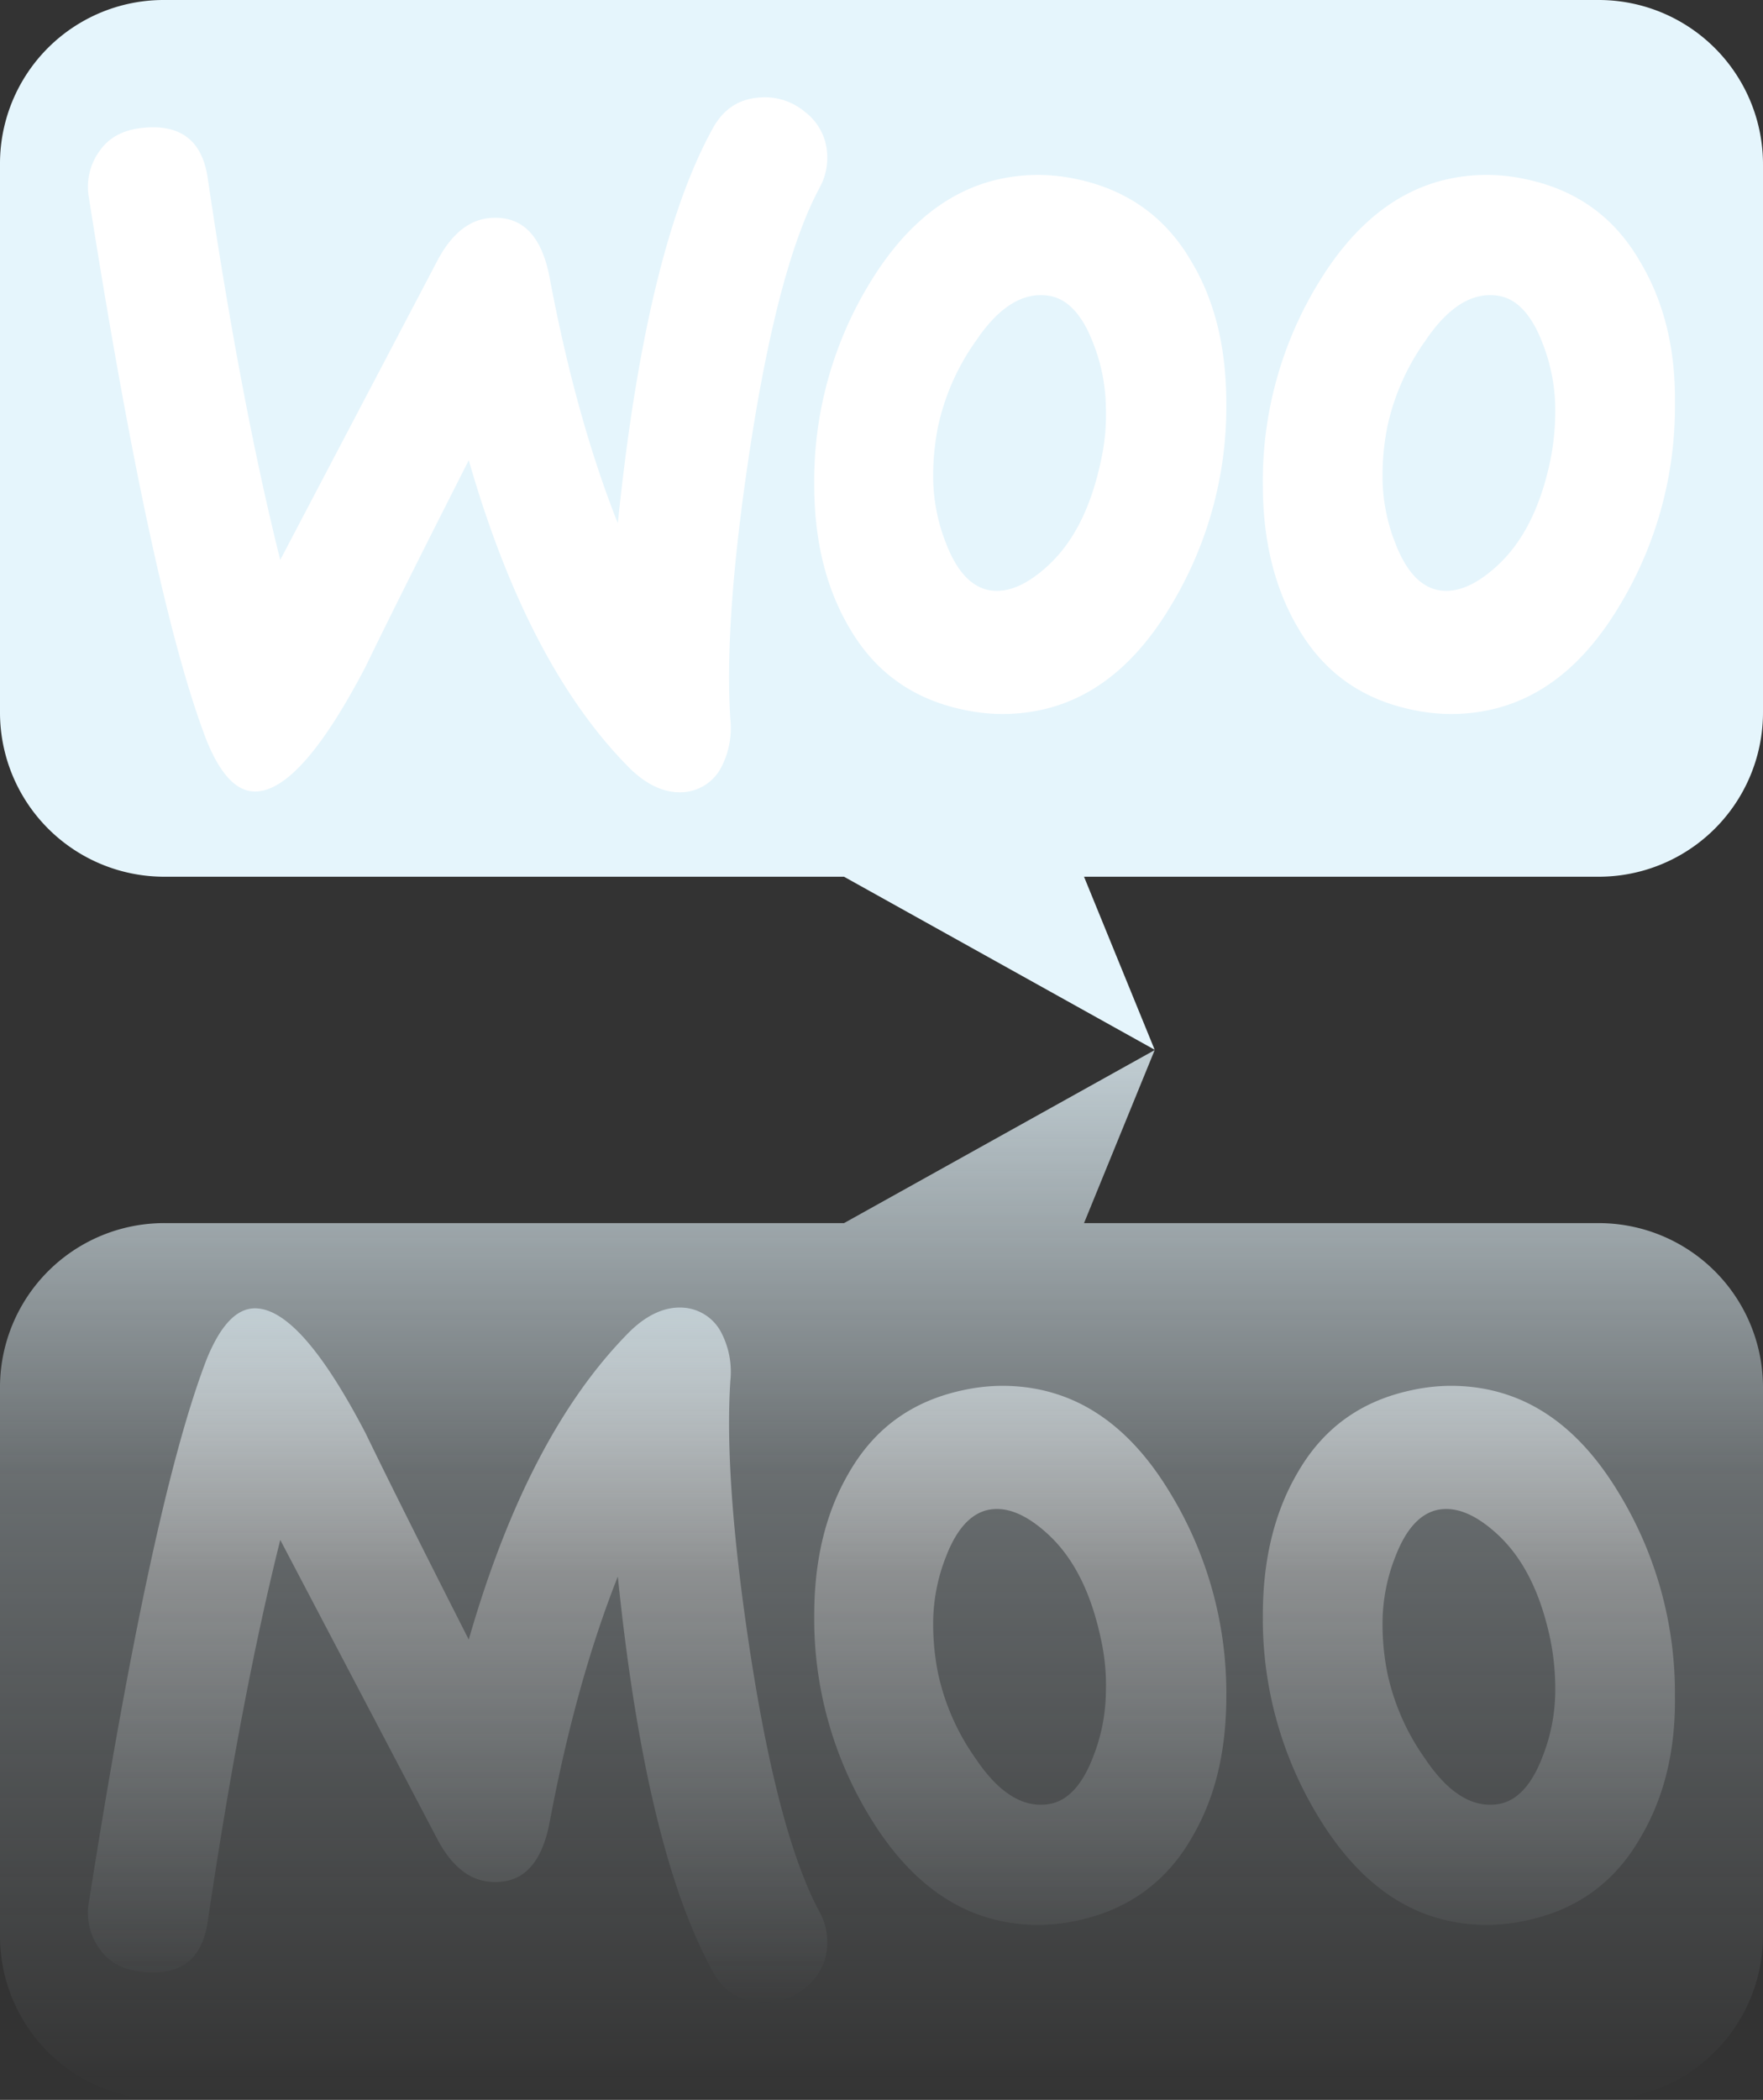
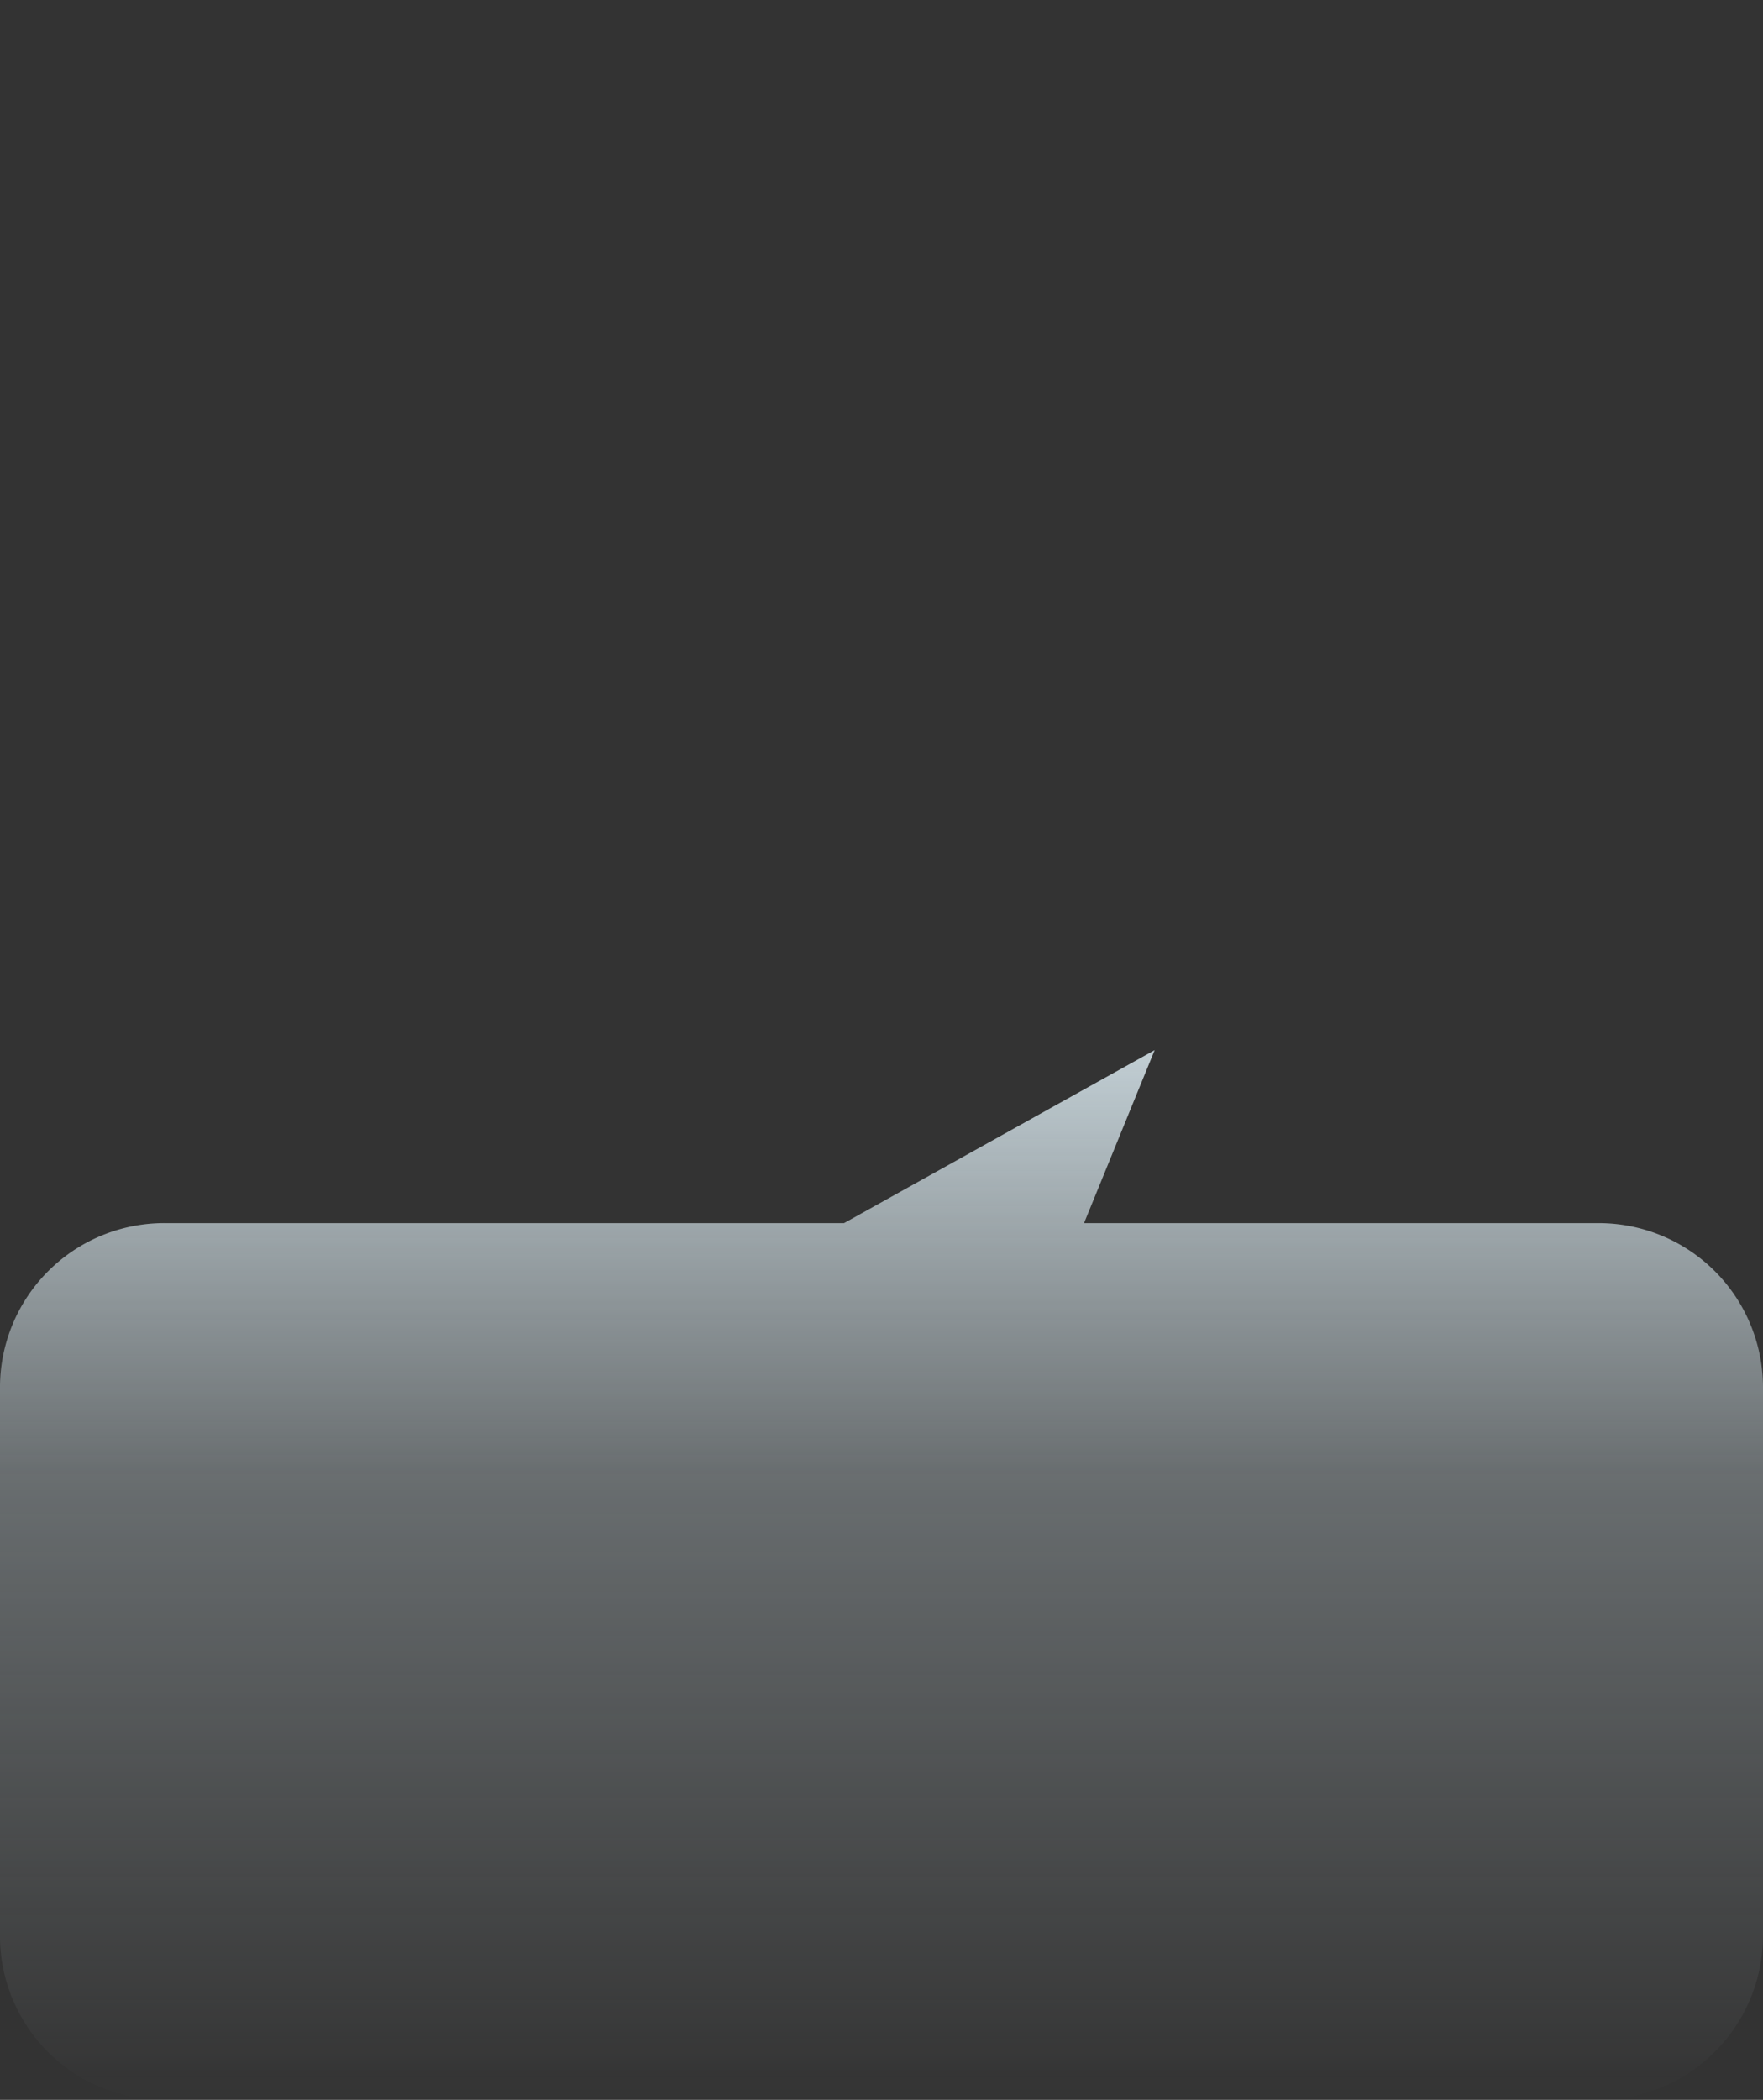
<svg xmlns="http://www.w3.org/2000/svg" width="427.077" height="508.524" viewBox="0 0 427.077 508.524">
  <rect x="0" y="0" width="427.077" height="508.524" fill="#333333" stroke="none" />
  <defs>
    <linearGradient id="linear-gradient" x1="0.5" x2="0.5" y2="1" gradientUnits="objectBoundingBox">
      <stop offset="0" stop-color="#e5f5fc" />
      <stop offset="0.402" stop-color="#e5f5fc" stop-opacity="0.38" />
      <stop offset="1" stop-color="#e5f5fc" stop-opacity="0" />
    </linearGradient>
    <linearGradient id="linear-gradient-2" x1="0.5" x2="0.5" y2="1" gradientUnits="objectBoundingBox">
      <stop offset="0" stop-color="#e5f5fc" />
      <stop offset="0.381" stop-color="#fff" stop-opacity="0.38" />
      <stop offset="1" stop-color="#e5f5fc" stop-opacity="0" />
    </linearGradient>
  </defs>
  <g id="Group_4473" data-name="Group 4473" transform="translate(-999.999 -252.556)">
    <g id="WooCommerce_logo" transform="translate(999.999 252.556)">
-       <path id="Path_5237" data-name="Path 5237" d="M39.635,0H387.268a39.792,39.792,0,0,1,39.81,39.81v132.7a39.792,39.792,0,0,1-39.81,39.81H262.6l17.111,41.9-75.254-41.9H39.812A39.792,39.792,0,0,1,0,172.507V39.81A39.643,39.643,0,0,1,39.637,0Z" transform="translate(-0.001)" fill="#e5f5fc" />
-       <path id="Path_5238" data-name="Path 5238" d="M15.774,26.85c2.43-3.3,6.076-5.035,10.937-5.382q13.281-1.042,15.1,12.5,8.073,54.427,17.535,92.187L97.37,53.76q5.208-9.9,13.021-10.416c7.639-.521,12.326,4.34,14.236,14.583,4.34,23.09,9.9,42.708,16.493,59.373q6.771-66.146,22.917-95.485c2.6-4.861,6.423-7.291,11.458-7.639a15.083,15.083,0,0,1,10.937,3.472,13.6,13.6,0,0,1,5.382,9.9,15.066,15.066,0,0,1-1.736,8.333c-6.771,12.5-12.326,33.507-16.839,62.672-4.34,28.3-5.9,50.346-4.861,66.145a20.6,20.6,0,0,1-2.083,11.458,11.188,11.188,0,0,1-9.2,6.25c-4.514.347-9.2-1.736-13.715-6.423q-24.218-24.739-38.367-73.957-16.927,33.332-25,50C69.769,171.638,61.089,181.707,53.8,182.228c-4.687.347-8.68-3.646-12.153-11.979Q28.364,136.134,13,38.481a14.79,14.79,0,0,1,2.778-11.632Zm373.09,27.256c-6.25-10.937-15.451-17.535-27.777-20.139a45.569,45.569,0,0,0-9.375-1.042c-16.666,0-30.207,8.68-40.8,26.042a91.992,91.992,0,0,0-13.541,48.957q0,20.052,8.333,34.375c6.25,10.937,15.451,17.535,27.777,20.139a45.569,45.569,0,0,0,9.375,1.042c16.839,0,30.381-8.68,40.8-26.042A93.028,93.028,0,0,0,397.2,88.307c.174-13.541-2.778-24.825-8.333-34.2ZM366.99,102.2c-2.43,11.458-6.771,19.964-13.194,25.695-5.035,4.514-9.722,6.424-14.062,5.555-4.167-.868-7.639-4.514-10.243-11.284a44.062,44.062,0,0,1-3.125-15.8,60.37,60.37,0,0,1,1.215-12.673,56.14,56.14,0,0,1,9.2-20.66c5.729-8.507,11.805-11.979,18.056-10.764,4.167.868,7.639,4.514,10.243,11.284a44.061,44.061,0,0,1,3.125,15.8,60.915,60.915,0,0,1-1.215,12.847Zm-86.8-48.089c-6.25-10.937-15.625-17.535-27.777-20.139a45.569,45.569,0,0,0-9.375-1.042c-16.666,0-30.207,8.68-40.8,26.042A91.992,91.992,0,0,0,188.7,107.923q0,20.052,8.333,34.375c6.25,10.937,15.451,17.535,27.777,20.139a45.569,45.569,0,0,0,9.375,1.042c16.839,0,30.381-8.68,40.8-26.042a93.028,93.028,0,0,0,13.541-49.13c0-13.541-2.778-24.825-8.333-34.2ZM258.138,102.2c-2.43,11.458-6.771,19.964-13.194,25.695-5.035,4.514-9.722,6.424-14.062,5.555-4.167-.868-7.639-4.514-10.243-11.284a44.061,44.061,0,0,1-3.125-15.8,60.372,60.372,0,0,1,1.215-12.673,56.14,56.14,0,0,1,9.2-20.66c5.729-8.507,11.805-11.979,18.056-10.764,4.167.868,7.639,4.514,10.243,11.284a44.061,44.061,0,0,1,3.125,15.8,51.28,51.28,0,0,1-1.215,12.847Z" transform="translate(8.543 9.435)" fill="#fff" />
-     </g>
+       </g>
    <g id="WooCommerce_logo-2" data-name="WooCommerce_logo" transform="translate(999.999 506.86)" opacity="0.8">
      <path id="Path_5237-2" data-name="Path 5237" d="M39.635,254.22H387.268a39.792,39.792,0,0,0,39.81-39.81V81.713a39.792,39.792,0,0,0-39.81-39.81H262.6L279.715,0,204.462,41.9H39.812A39.792,39.792,0,0,0,0,81.713v132.7a39.643,39.643,0,0,0,39.635,39.81Z" transform="translate(-0.001)" fill="url(#linear-gradient)" />
-       <path id="Path_5238-2" data-name="Path 5238" d="M15.774,169.708c2.43,3.3,6.076,5.035,10.937,5.382q13.281,1.042,15.1-12.5Q49.888,108.163,59.351,70.4L97.371,142.8q5.208,9.9,13.021,10.416c7.639.521,12.326-4.34,14.236-14.583,4.34-23.09,9.9-42.708,16.493-59.373q6.771,66.146,22.917,95.485c2.6,4.861,6.423,7.291,11.458,7.639a15.083,15.083,0,0,0,10.937-3.472,13.6,13.6,0,0,0,5.382-9.9,15.066,15.066,0,0,0-1.736-8.333c-6.771-12.5-12.326-33.507-16.839-62.672-4.34-28.3-5.9-50.347-4.861-66.145a20.6,20.6,0,0,0-2.083-11.458,11.188,11.188,0,0,0-9.2-6.25c-4.514-.347-9.2,1.736-13.715,6.423Q119.16,45.318,105.011,94.537q-16.927-33.332-25-50C69.769,24.92,61.089,14.85,53.8,14.33c-4.687-.347-8.68,3.646-12.153,11.979Q28.364,60.424,13,158.077a14.79,14.79,0,0,0,2.778,11.632Zm373.091-27.256c-6.25,10.937-15.451,17.535-27.777,20.139a45.57,45.57,0,0,1-9.375,1.042c-16.666,0-30.207-8.68-40.8-26.042a91.992,91.992,0,0,1-13.541-48.957q0-20.052,8.333-34.375c6.25-10.937,15.451-17.535,27.777-20.139a45.569,45.569,0,0,1,9.375-1.042c16.839,0,30.381,8.68,40.8,26.042a93.028,93.028,0,0,1,13.541,49.13C397.372,121.792,394.421,133.076,388.865,142.452ZM366.991,94.363C364.56,82.9,360.22,74.4,353.8,68.668c-5.035-4.514-9.722-6.424-14.062-5.555-4.167.868-7.639,4.514-10.243,11.284a44.061,44.061,0,0,0-3.125,15.8,60.372,60.372,0,0,0,1.215,12.673,56.14,56.14,0,0,0,9.2,20.66c5.729,8.507,11.805,11.979,18.056,10.764,4.167-.868,7.639-4.514,10.243-11.284a44.061,44.061,0,0,0,3.125-15.8,60.915,60.915,0,0,0-1.215-12.847Zm-86.8,48.089c-6.25,10.937-15.625,17.535-27.777,20.139a45.568,45.568,0,0,1-9.375,1.042c-16.666,0-30.207-8.68-40.8-26.042A91.992,91.992,0,0,1,188.7,88.634q0-20.052,8.333-34.375c6.25-10.937,15.451-17.535,27.777-20.139a45.569,45.569,0,0,1,9.375-1.042c16.839,0,30.381,8.68,40.8,26.042a93.028,93.028,0,0,1,13.542,49.13C288.519,121.792,285.742,133.076,280.186,142.452ZM258.138,94.363C255.708,82.9,251.368,74.4,244.944,68.668c-5.035-4.514-9.722-6.424-14.062-5.555-4.167.868-7.639,4.514-10.243,11.284a44.061,44.061,0,0,0-3.125,15.8,60.372,60.372,0,0,0,1.215,12.673,56.14,56.14,0,0,0,9.2,20.66c5.729,8.507,11.805,11.979,18.056,10.764,4.167-.868,7.639-4.514,10.243-11.284a44.061,44.061,0,0,0,3.125-15.8,51.28,51.28,0,0,0-1.215-12.847Z" transform="translate(8.543 48.227)" fill="url(#linear-gradient-2)" />
    </g>
  </g>
</svg>